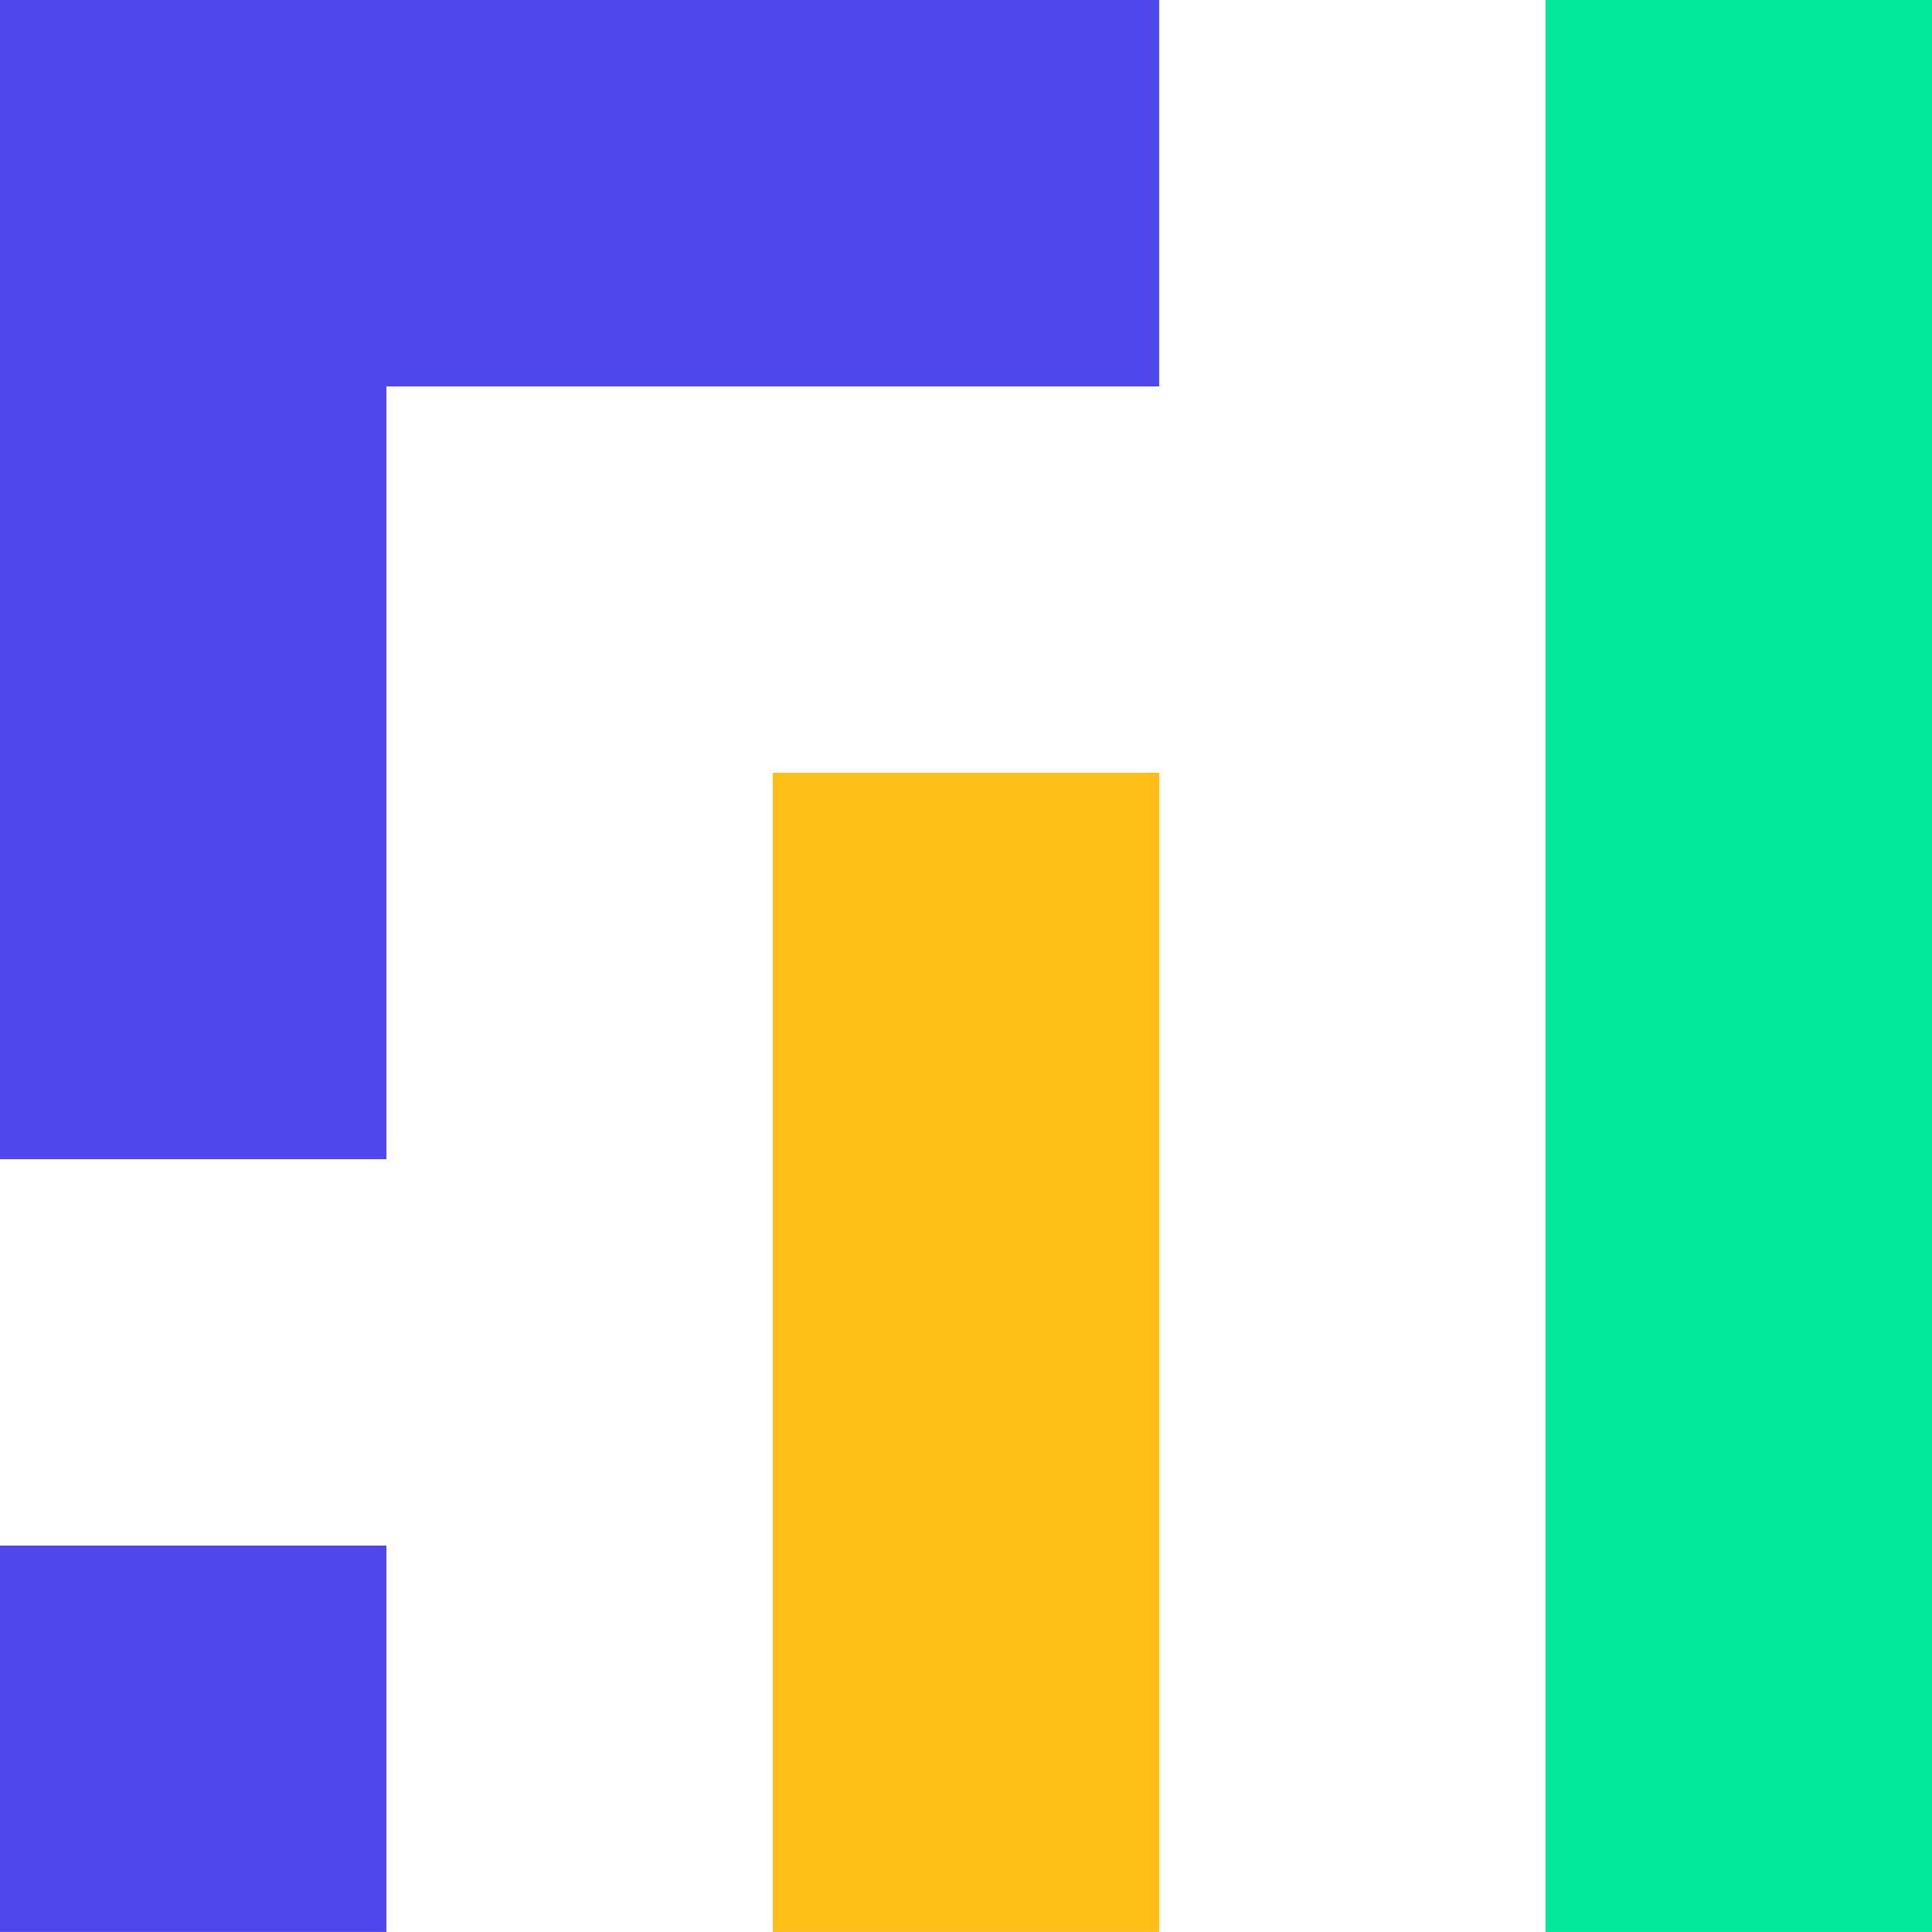
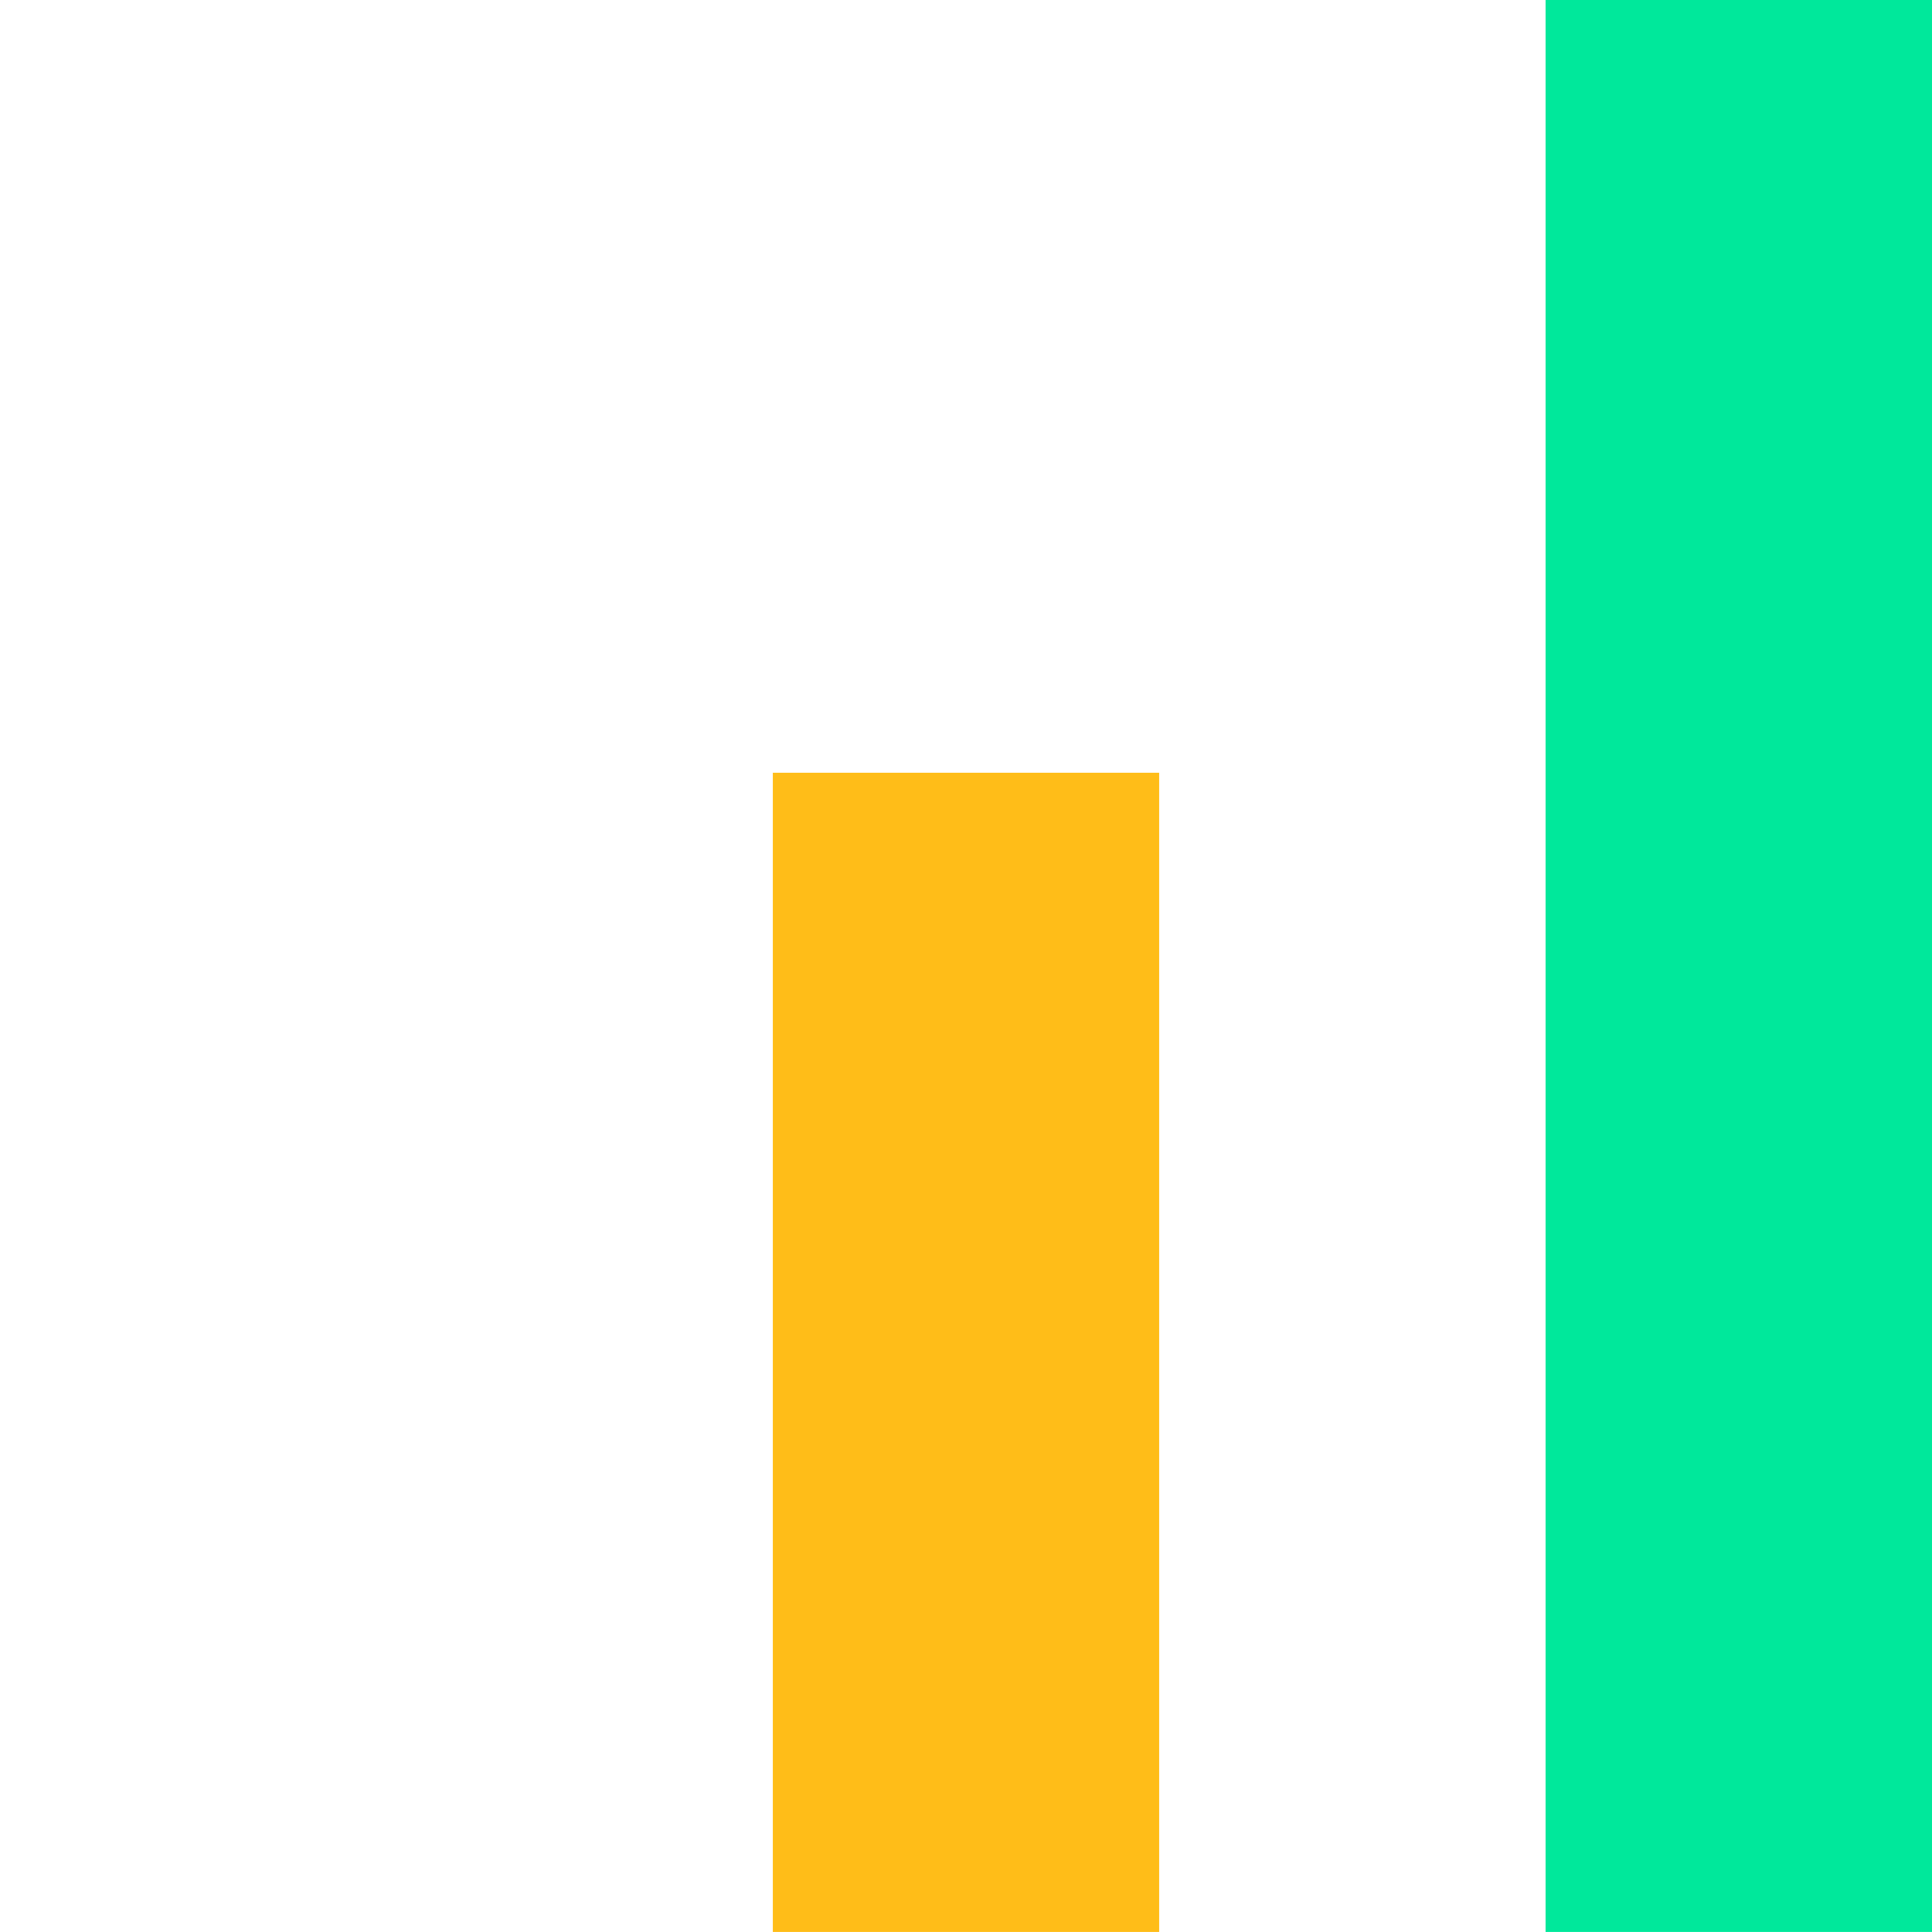
<svg xmlns="http://www.w3.org/2000/svg" viewBox="0 0 265.49 265.48">
  <defs>
    <style>.cls-1,.cls-4{fill:#4f48ed;}.cls-2{fill:#ffbd18;}.cls-2,.cls-3,.cls-4{fill-rule:evenodd;}.cls-3{fill:#00e89b;}</style>
  </defs>
  <g id="Слой_2" data-name="Слой 2">
    <g id="Layer_1" data-name="Layer 1">
-       <rect class="cls-1" y="212.39" width="53.1" height="53.09" />
      <polygon class="cls-2" points="159.29 212.39 159.29 265.48 106.2 265.48 106.2 106.19 159.29 106.19 159.29 212.39" />
      <polygon class="cls-3" points="265.49 212.39 265.49 265.48 212.39 265.48 212.39 0 265.49 0 265.49 212.39" />
-       <path class="cls-4" d="M0,0H159.29V53.1H53.1V159.29H0Z" />
    </g>
  </g>
</svg>